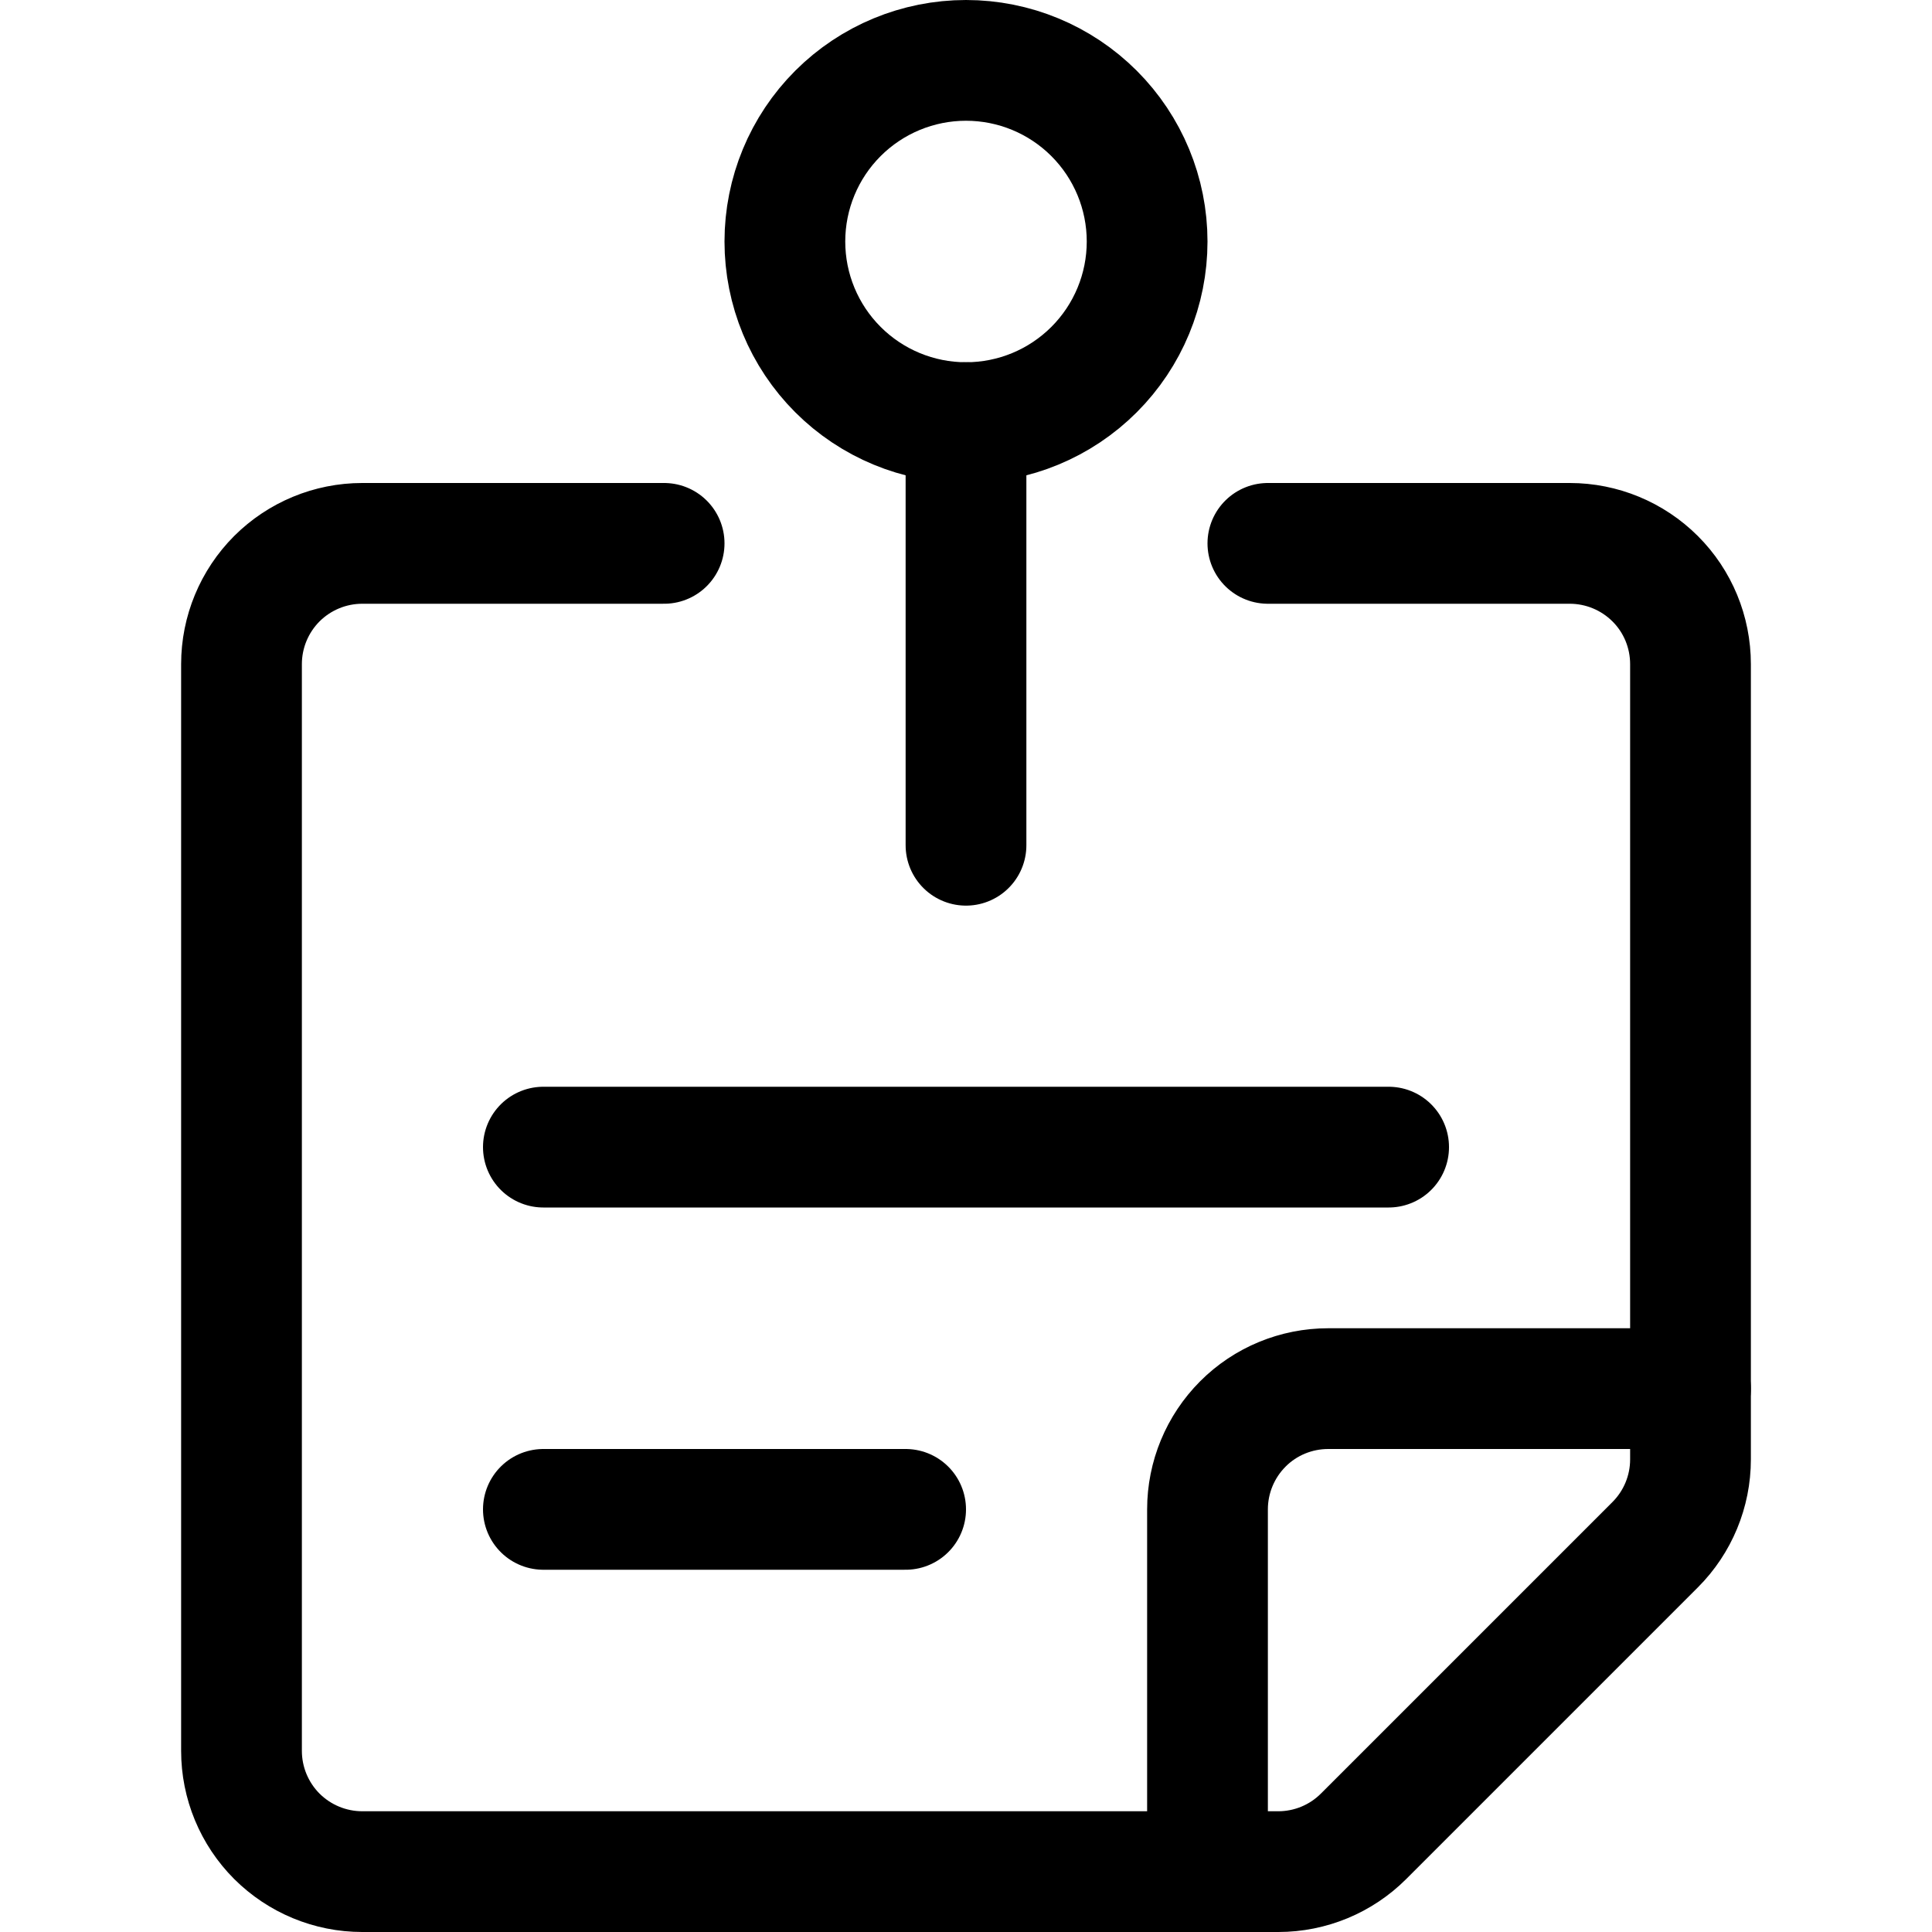
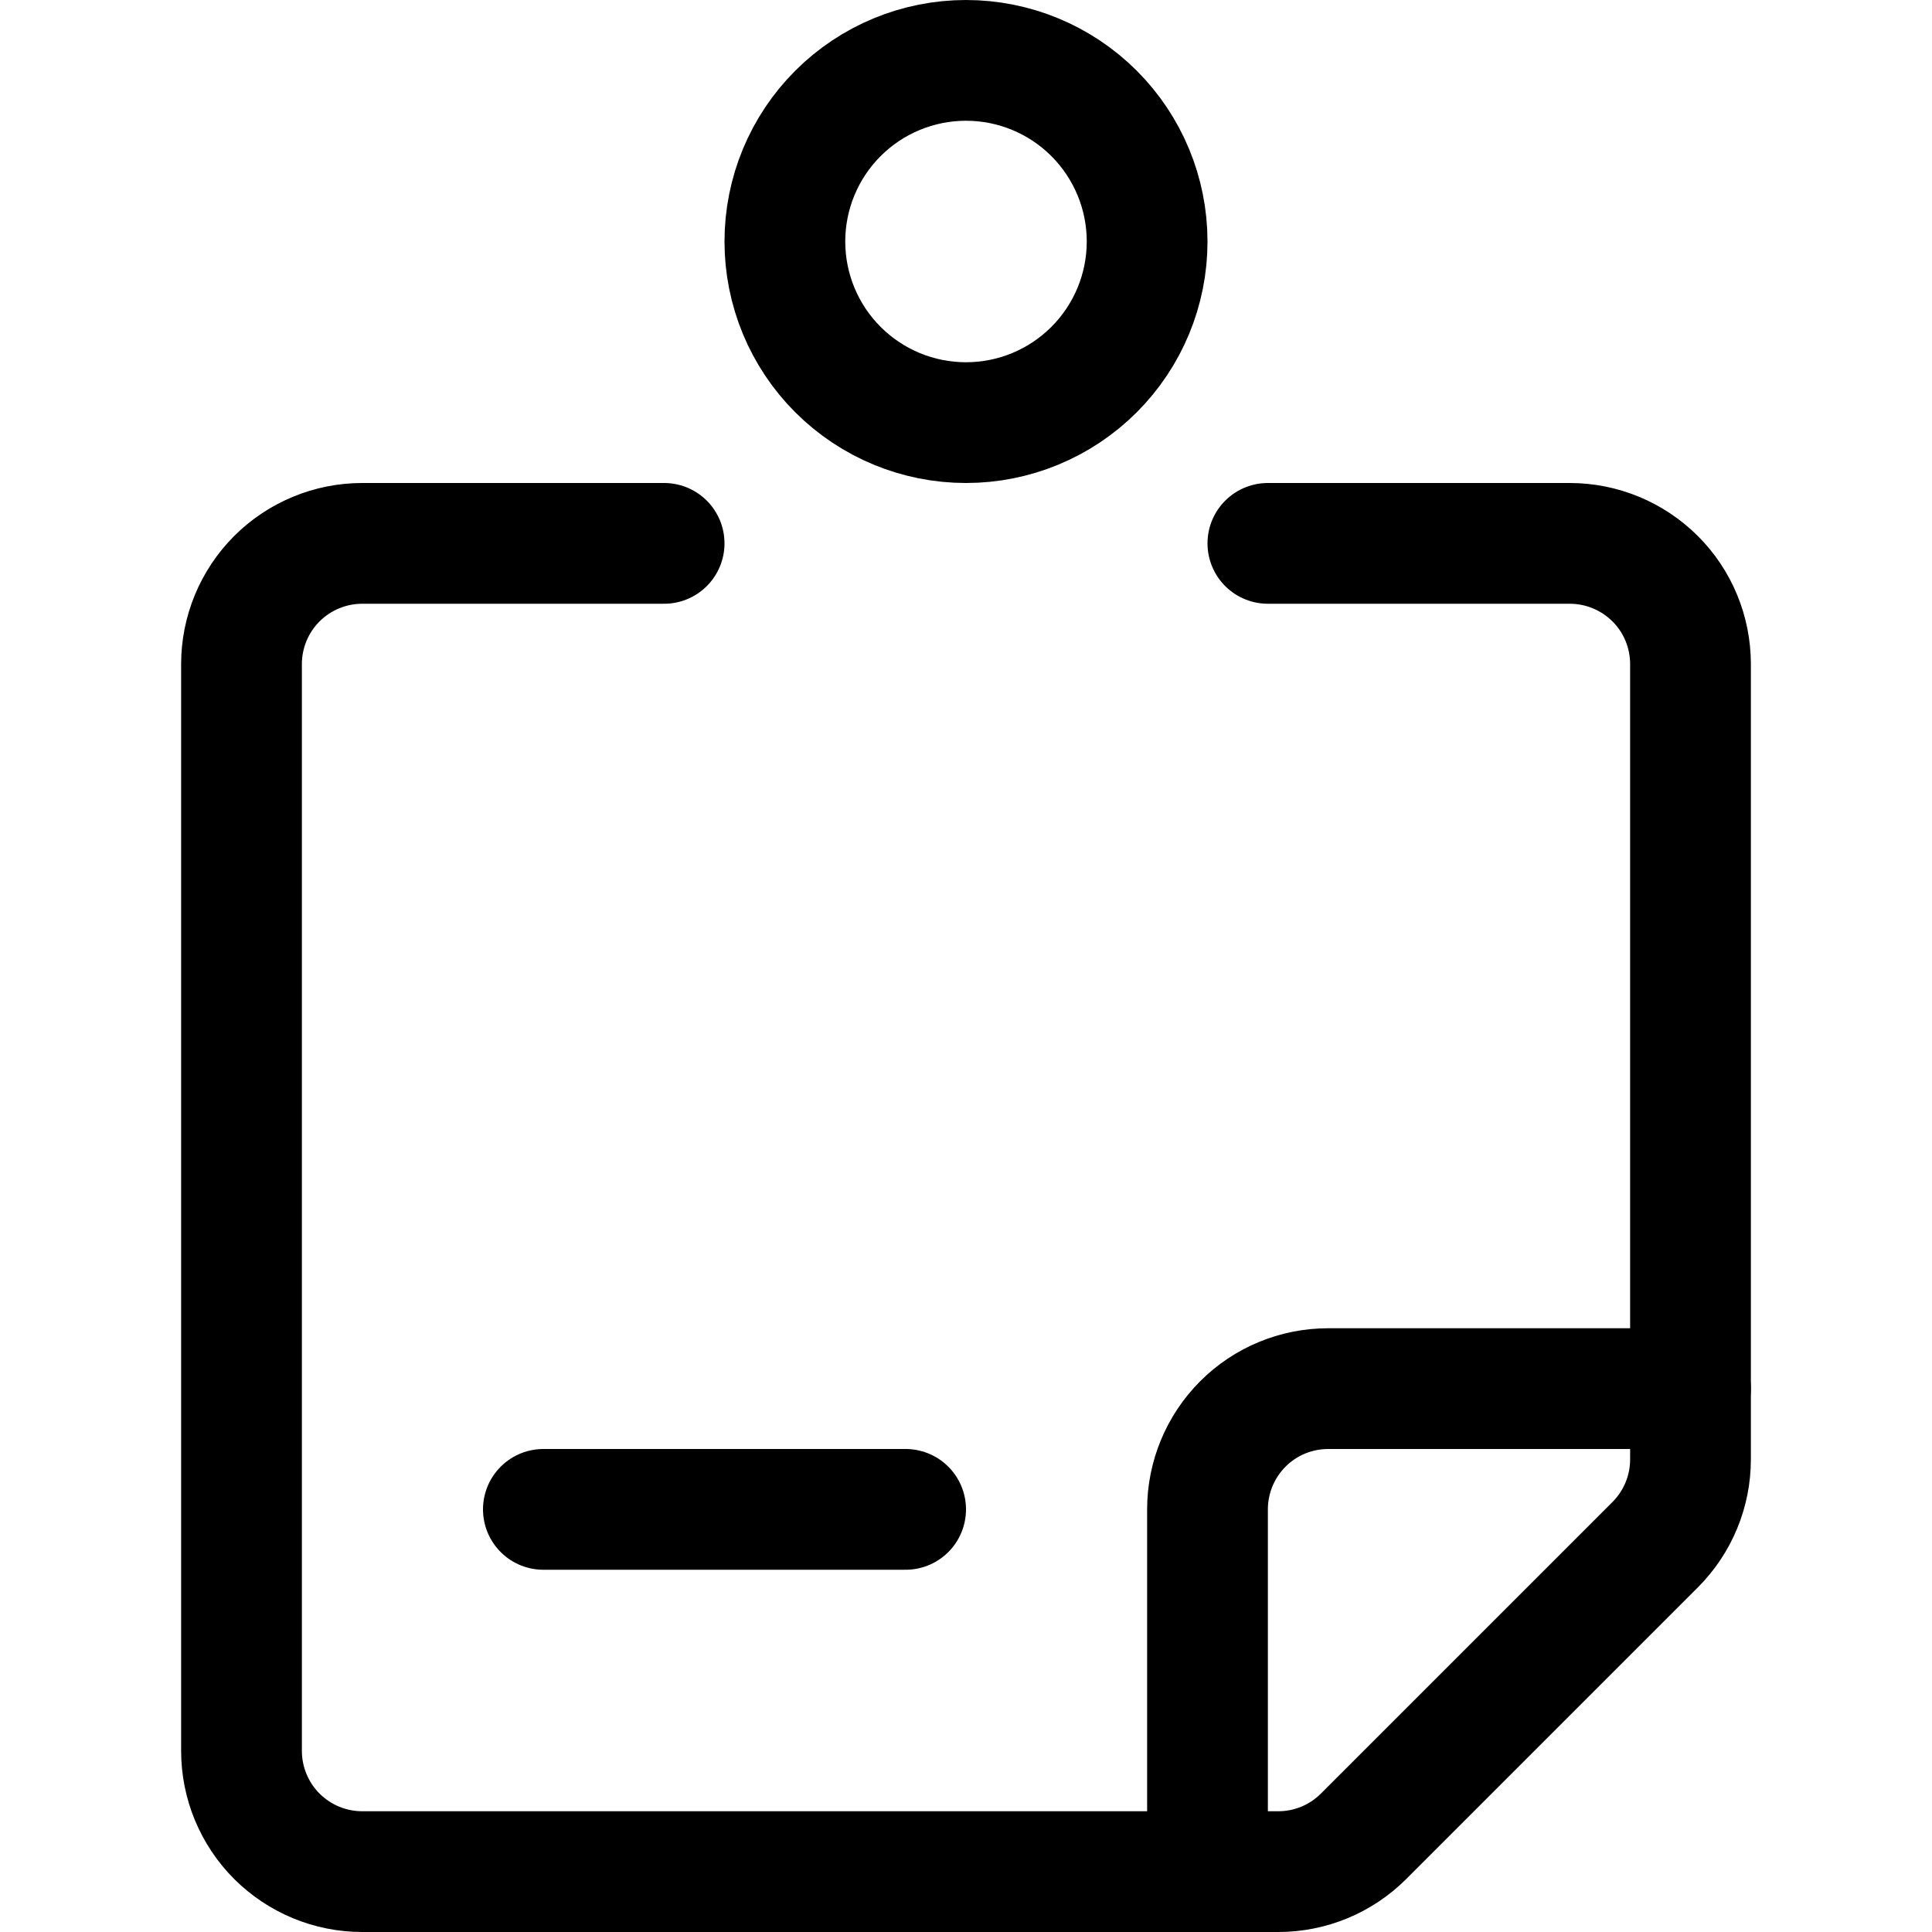
<svg xmlns="http://www.w3.org/2000/svg" fill="none" viewBox="0 0 24 24" id="Task-List-Pin--Streamline-Ultimate">
  <desc>Task List Pin Streamline Icon: https://streamlinehq.com</desc>
  <path stroke="#000000" stroke-linecap="round" stroke-linejoin="round" d="M15.75 6.75h3.75c0.398 0 0.779 0.158 1.061 0.439S21 7.852 21 8.25v9.879c-0 0.398 -0.158 0.779 -0.439 1.06l-3.622 3.622c-0.281 0.281 -0.662 0.439 -1.06 0.439H4.5c-0.398 0 -0.779 -0.158 -1.061 -0.439C3.158 22.529 3 22.148 3 21.75V8.25c0 -0.398 0.158 -0.779 0.439 -1.061C3.721 6.908 4.102 6.75 4.5 6.75h3.75" stroke-width="1.5" />
  <path stroke="#000000" stroke-linecap="round" stroke-linejoin="round" d="M15 23.25v-4.5c0 -0.398 0.158 -0.779 0.439 -1.061s0.663 -0.439 1.061 -0.439H21" stroke-width="1.5" />
  <path stroke="#000000" stroke-linecap="round" stroke-linejoin="round" d="M9.75 3c0 0.597 0.237 1.169 0.659 1.591 0.422 0.422 0.994 0.659 1.591 0.659s1.169 -0.237 1.591 -0.659c0.422 -0.422 0.659 -0.994 0.659 -1.591 0 -0.597 -0.237 -1.169 -0.659 -1.591C13.169 0.987 12.597 0.75 12 0.75s-1.169 0.237 -1.591 0.659C9.987 1.831 9.75 2.403 9.75 3Z" stroke-width="1.5" />
-   <path stroke="#000000" stroke-linecap="round" stroke-linejoin="round" d="M12 10.5V5.25" stroke-width="1.5" />
-   <path stroke="#000000" stroke-linecap="round" stroke-linejoin="round" d="M6.75 14.25h10.5" stroke-width="1.5" />
  <path stroke="#000000" stroke-linecap="round" stroke-linejoin="round" d="M6.75 18.75h4.5" stroke-width="1.5" />
</svg>